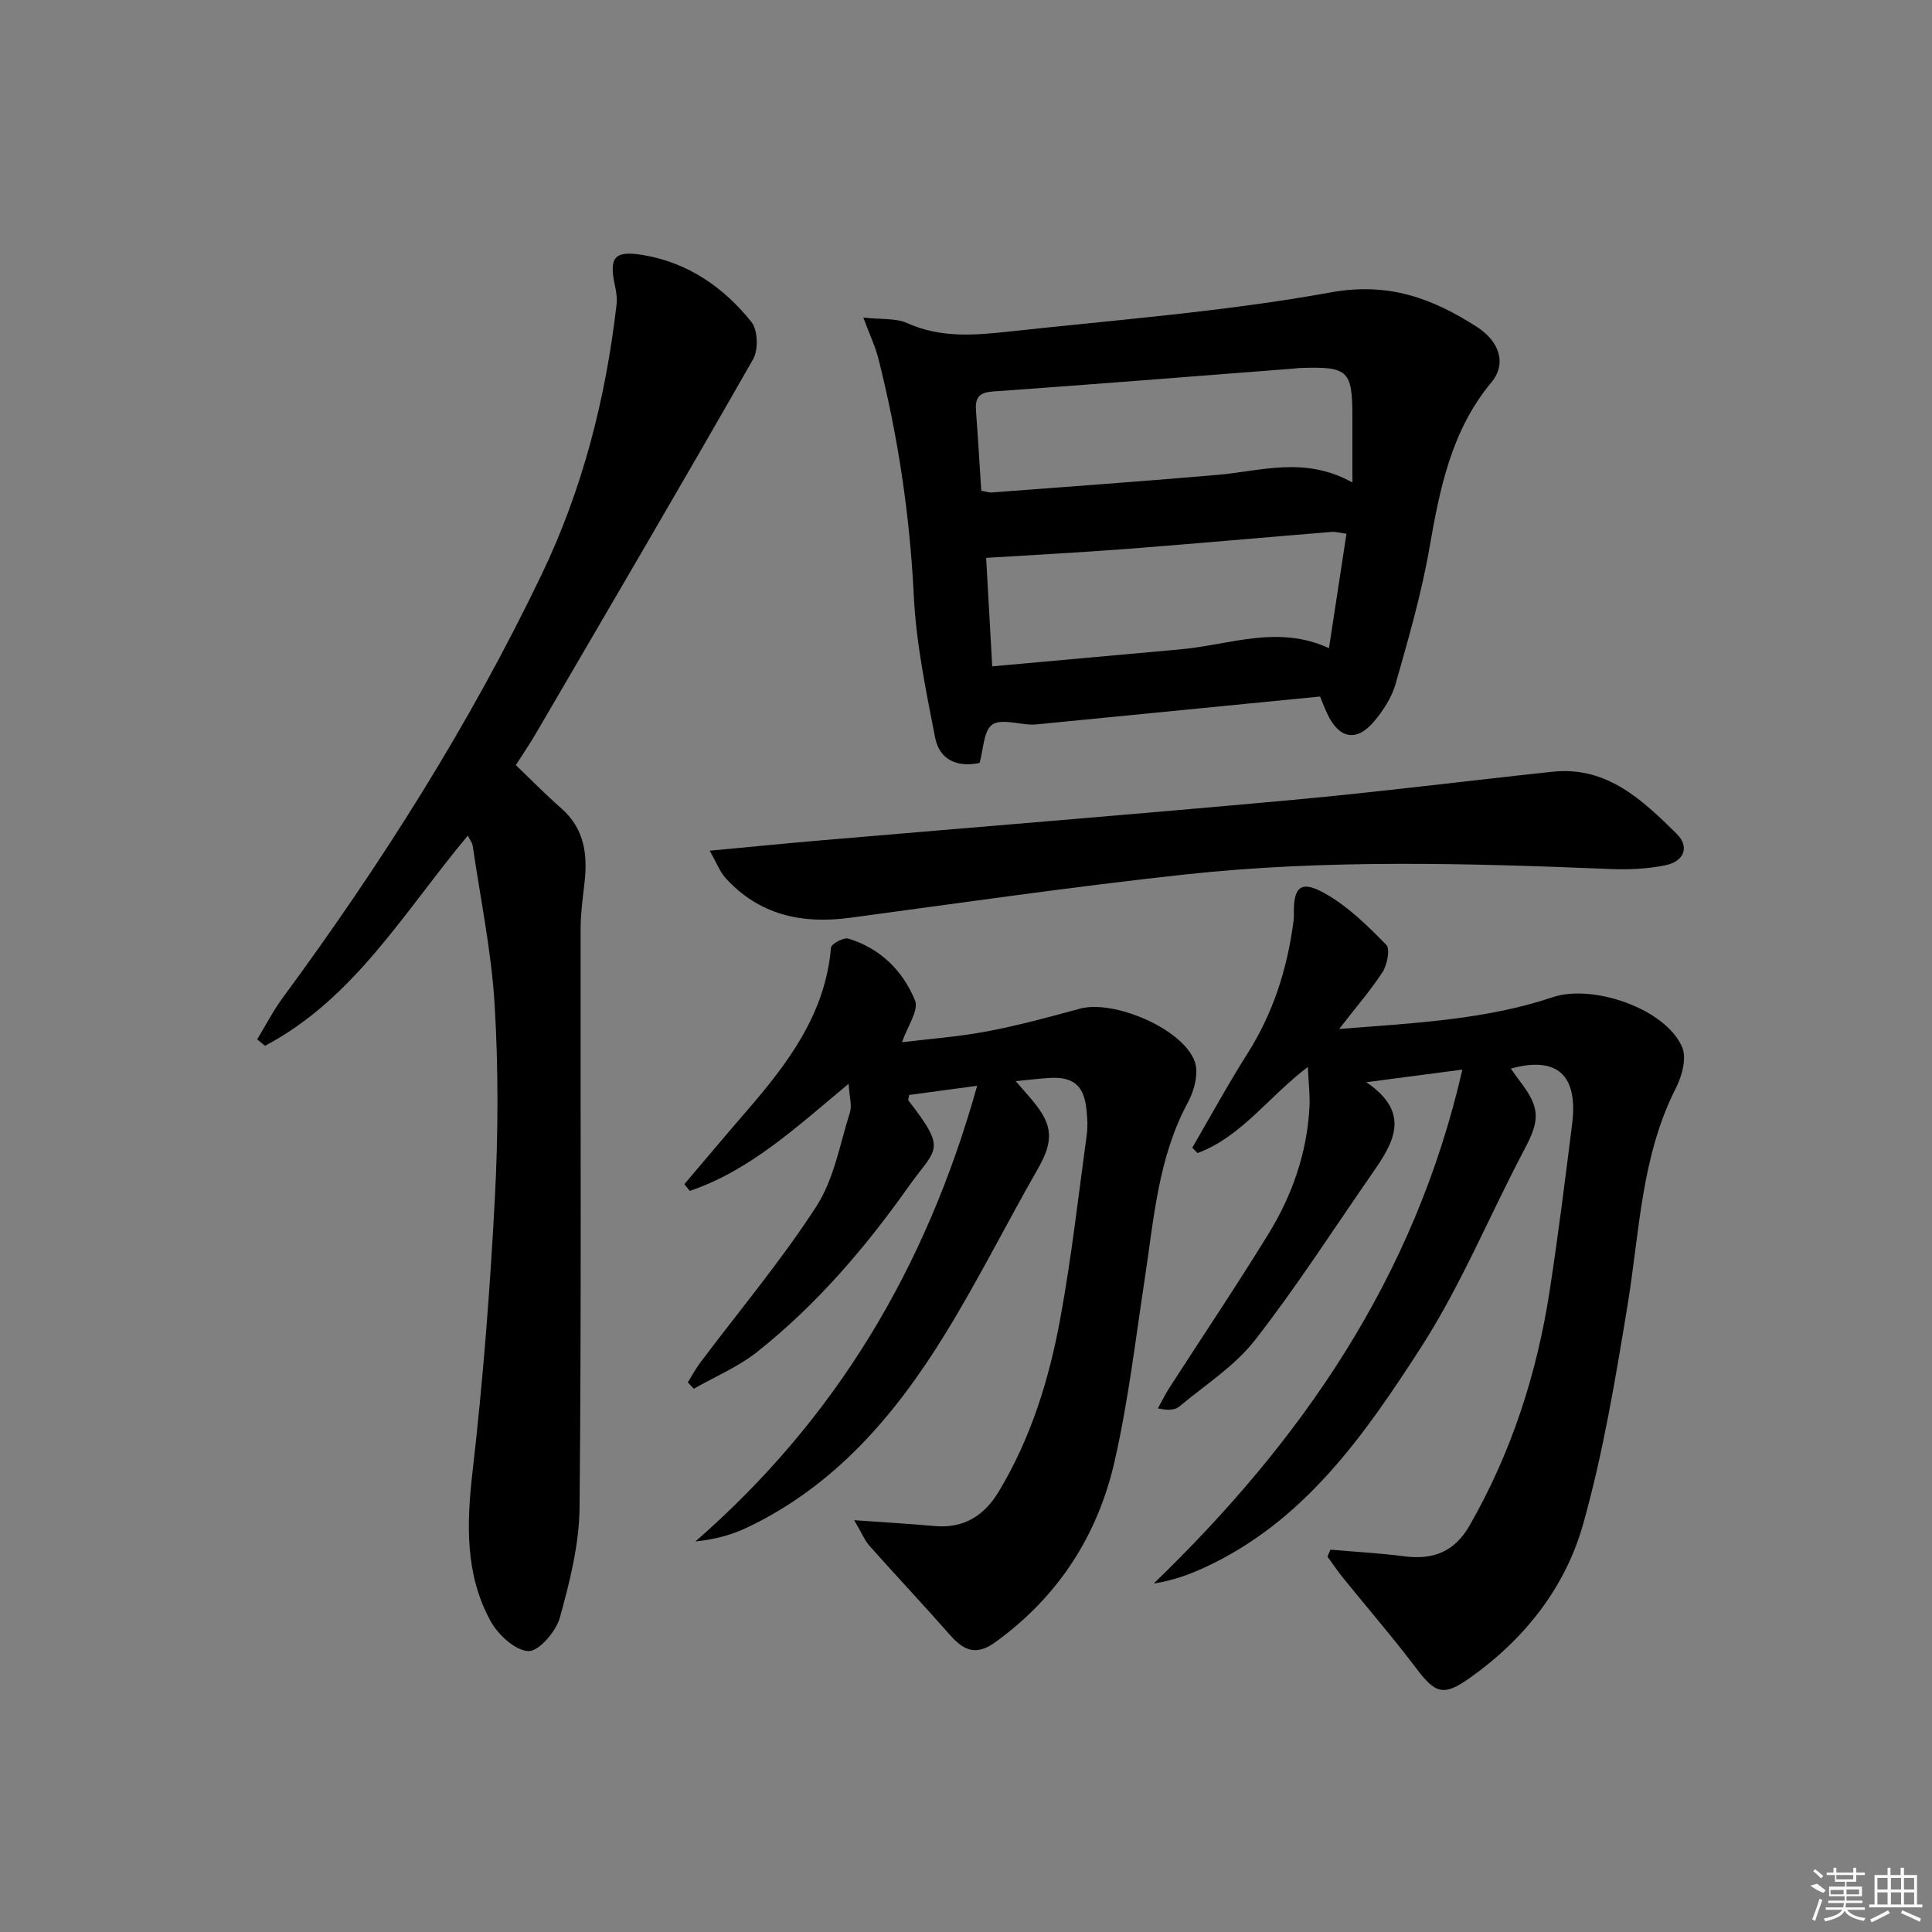
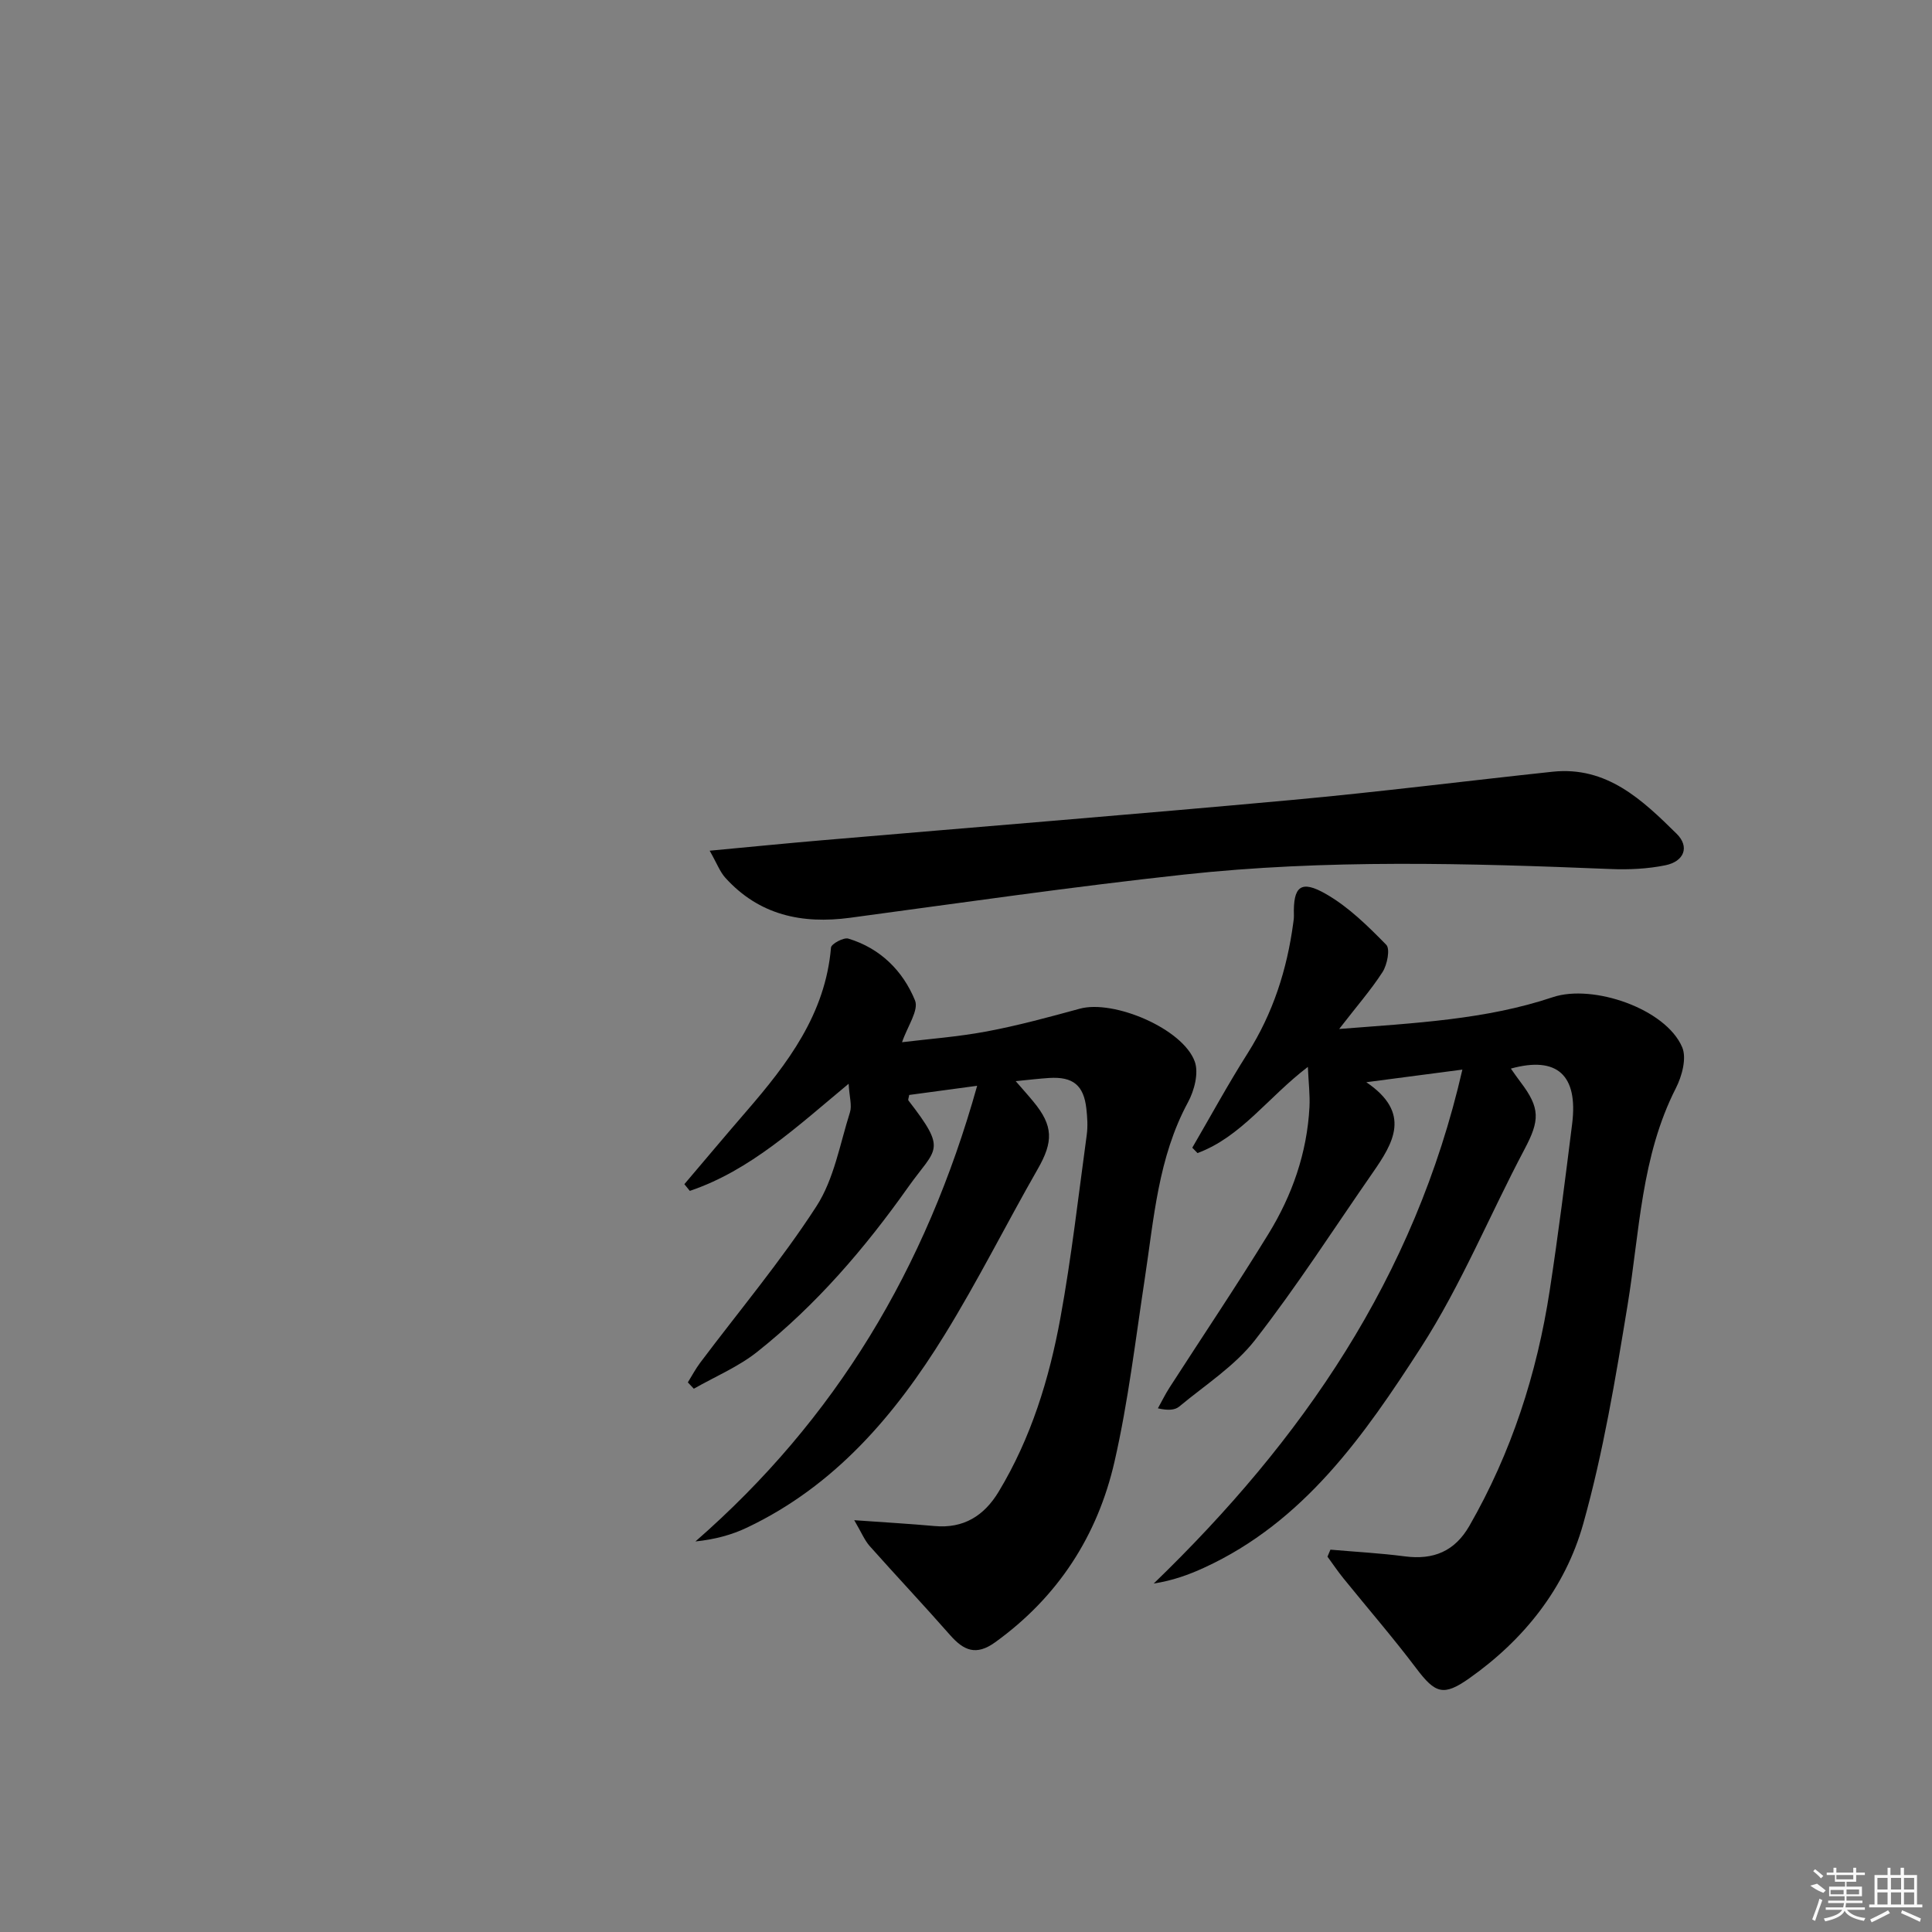
<svg xmlns="http://www.w3.org/2000/svg" enable-background="new 0 0 400 400" viewBox="0 0 400 400">
  <rect x="0" y="0" width="400" height="400" fill="#808080" stroke="none" />
  <path d="m277.26 213.04c15.73-1.24 30.32-1.92 44.25-6.59 8.25-2.76 23.36 2.37 26.77 10.37.96 2.26-.04 5.98-1.3 8.45-7.22 14.17-7.51 29.76-10.01 44.95-2.5 15.21-5.03 30.51-9.19 45.31-3.72 13.22-12.2 23.92-23.6 31.96-5.32 3.75-7.02 3.15-10.96-2.08-4.8-6.36-10.03-12.4-15.05-18.6-1.18-1.45-2.22-3.01-3.33-4.52.2-.48.41-.97.61-1.45 5.14.45 10.3.72 15.41 1.39 5.92.77 10.32-1.04 13.35-6.3 8.71-15.16 14-31.53 16.64-48.74 1.76-11.48 3.21-23.01 4.65-34.54 1.25-10.08-3.13-14.05-12.69-11.41.7.98 1.32 1.91 2 2.79 4.12 5.41 3.98 7.95.83 13.9-7.23 13.65-13.12 28.13-21.45 41.05-11.7 18.13-24.18 36.1-44.9 45.6-3.2 1.47-6.53 2.67-10.42 3.27 30.67-29.64 54.01-63.28 63.9-106.4-7.05.93-12.81 1.68-19.89 2.61 9.42 6.38 5.6 12.58 1.31 18.76-8.05 11.59-15.68 23.5-24.34 34.61-4.21 5.4-10.34 9.32-15.7 13.78-.89.74-2.31.85-4.42.37.8-1.43 1.52-2.92 2.41-4.3 6.83-10.6 13.87-21.06 20.47-31.8 4.92-8 8-16.77 8.5-26.27.13-2.52-.19-5.06-.33-8.32-8.25 6.28-13.81 14.5-22.85 17.84-.36-.37-.72-.74-1.08-1.11 3.8-6.52 7.41-13.16 11.45-19.53 5.27-8.32 8.17-17.37 9.46-27.04.07-.49.14-1 .13-1.49-.18-6.06 1.41-7.49 6.7-4.43 4.64 2.67 8.63 6.61 12.42 10.48.84.86.2 4.11-.76 5.63-2.43 3.76-5.4 7.15-8.99 11.8z" />
-   <path d="m96.85 173.01c-13.12 15.68-23.47 33.74-41.98 43.51-.54-.44-1.08-.89-1.63-1.33 1.76-2.88 3.31-5.92 5.31-8.63 20.36-27.65 38.68-56.55 53.56-87.55 8.5-17.7 13.28-36.43 15.53-55.86.15-1.28-.02-2.64-.3-3.91-1.3-5.97-.21-7.45 5.88-6.42 9.24 1.56 16.64 6.69 22.36 13.85 1.33 1.67 1.46 5.74.35 7.69-14.83 25.99-29.98 51.81-45.07 77.65-1.16 1.99-2.47 3.9-4.06 6.4 3.12 2.99 6.12 6.07 9.35 8.89 4.83 4.21 5.54 9.56 4.87 15.45-.35 3.12-.8 6.25-.81 9.37-.05 39.99.17 79.99-.22 119.97-.07 7.65-2.02 15.4-4.08 22.84-.79 2.86-4.38 7.01-6.52 6.91-2.77-.14-6.31-3.42-7.85-6.26-5.29-9.72-4.94-20.18-3.69-31.02 2.16-18.79 3.62-37.68 4.61-56.57.7-13.29.74-26.69-.05-39.97-.66-11.04-2.95-21.98-4.55-32.96-.1-.61-.56-1.16-1.01-2.05z" />
  <path d="m176.86 314.74c6.45.46 11.55.75 16.63 1.21 6.02.55 10.26-2.13 13.26-7.09 6.71-11.11 10.48-23.36 12.79-35.97 2.3-12.56 3.73-25.28 5.46-37.94.24-1.77.12-3.62-.08-5.41-.54-4.85-2.76-6.66-7.68-6.36-2.1.13-4.18.39-6.95.66 1.55 1.79 2.64 2.99 3.67 4.25 4.14 5.01 4.14 8.28.89 13.95-6.52 11.39-12.4 23.18-19.29 34.34-10.25 16.62-22.72 31.25-40.87 39.88-3.19 1.52-6.66 2.46-10.71 2.88 29.01-25.3 47.73-56.46 58.33-94.34-5.84.79-9.99 1.35-14.07 1.9-.09.57-.28.98-.16 1.14 8.15 10.53 5.75 9.75-.04 17.92-8.97 12.68-19.06 24.44-31.27 34.13-3.92 3.11-8.72 5.12-13.12 7.63-.41-.44-.83-.87-1.24-1.31.84-1.36 1.59-2.78 2.54-4.05 8.08-10.76 16.78-21.12 24.07-32.39 3.65-5.63 4.87-12.88 6.95-19.46.45-1.43-.11-3.18-.27-5.93-10.73 8.91-20.35 17.94-32.88 22.18-.38-.46-.75-.93-1.13-1.39 4.27-5.02 8.5-10.07 12.81-15.05 8.57-9.9 16.39-20.16 17.55-33.94.06-.76 2.62-2.15 3.59-1.85 6.6 1.99 11.3 6.67 13.8 12.79.84 2.04-1.59 5.42-2.68 8.66 5.45-.67 11.57-1.11 17.57-2.24 6.48-1.22 12.86-2.96 19.23-4.7 7-1.92 21.32 4.11 23.8 10.94.86 2.37-.09 6.02-1.41 8.45-6.19 11.45-7.04 24.09-8.94 36.53-1.92 12.63-3.41 25.37-6.25 37.8-3.5 15.37-11.7 28.07-24.73 37.46-3.95 2.85-6.51 1.7-9.32-1.49-5.48-6.24-11.18-12.28-16.7-18.49-1.05-1.22-1.69-2.82-3.15-5.3z" />
-   <path d="m273.3 144.21c-19.83 1.95-39.33 3.87-58.83 5.78-.33.03-.67.04-1 .03-2.77-.09-6.33-1.26-8.07.03-1.78 1.32-1.77 5.06-2.59 7.91-4.69.99-8.32-.7-9.2-5.23-1.9-9.73-3.94-19.55-4.42-29.41-.82-16.68-3.26-33.02-7.35-49.15-.63-2.47-1.76-4.81-3.1-8.42 3.79.42 6.76.09 9.1 1.15 6.88 3.11 13.98 2.52 21.02 1.75 22.28-2.43 44.71-4.13 66.71-8.12 11.96-2.17 21.06 1.27 30.25 7.18 4.69 3.02 6.11 7.66 2.98 11.42-8.39 10.09-10.72 22.15-12.89 34.53-1.65 9.44-4.35 18.71-6.97 27.95-.79 2.77-2.53 5.46-4.4 7.7-3.7 4.42-7.38 3.66-9.82-1.7-.41-.88-.76-1.8-1.42-3.4zm6.7-44.32c0-5.23 0-9.36 0-13.49 0-9.75-.85-10.55-10.87-10.21-.5.02-.99.1-1.49.14-20.71 1.6-41.42 3.26-62.14 4.73-3.02.21-3.63 1.51-3.43 4.08.42 5.44.73 10.89 1.09 16.46.93.16 1.57.41 2.18.36 15.57-1.18 31.15-2.3 46.71-3.64 9.01-.77 18.03-3.94 27.95 1.57zm-74.57 38.07c13.34-1.2 26.2-2.37 39.07-3.53 10.08-.91 20.07-5.13 30.65-.23 1.25-8.18 2.42-15.83 3.62-23.69-1.21-.16-2.19-.46-3.13-.38-14.08 1.15-28.15 2.42-42.24 3.51-9.64.74-19.3 1.24-29.23 1.86.35 6.23.77 13.82 1.26 22.46z" />
  <path d="m146.93 176.13c8.64-.81 15.88-1.53 23.13-2.15 32.45-2.78 64.92-5.38 97.36-8.35 18.03-1.65 36-3.93 54-5.85 11.25-1.2 18.61 5.84 25.71 12.84 2.74 2.7 1.56 5.74-2.35 6.53-3.69.75-7.59.93-11.37.77-29.44-1.2-58.9-2.04-88.25 1.15-23.09 2.51-46.09 5.84-69.12 8.94-10.02 1.35-18.88-.55-25.87-8.28-1.12-1.24-1.73-2.95-3.24-5.6z" />
  <g fill="#fafafa">
    <path d="m374.8 390.4 1.4-.4c.7.5 1.3 1 1.8 1.4l-.5.5c-1.5-.6-2.1-1.1-2.7-1.5zm1 7.3-.6-.3c.5-1.4 1.1-2.8 1.5-4.3.2.1.4.2.6.3-.5 1.3-1 2.8-1.5 4.3zm-.4-10.3.4-.4c.4.3 1 .8 1.7 1.4l-.5.5c-.4-.5-1-1-1.6-1.5zm2.5.3h1.7v-1h.6v1h3.5v-1h.6v1h1.8v.5h-1.8v1.4h-2v1h3.2v2h-3.2v.9h3.3v.5h-3.4c0 .3-.1.6-.1.9h4v.5h-3.7c.7.9 1.9 1.5 3.8 1.7-.1.2-.2.4-.3.6-2.1-.4-3.5-1.1-4-2.1-.4 1-1.8 1.7-4 2.2-.1-.2-.2-.4-.3-.6 2.1-.4 3.4-1 3.8-1.8h-3.4v-.5h3.6c.1-.3.1-.6.2-.9h-3.3v-.5h3.4c0-.3 0-.6 0-.9h-3.2v-2h3.3v-1h-2.1v-1.4h-1.7v-.5zm1.1 3.5v1h2.7c0-.3 0-.4 0-.4 0-.1 0-.2 0-.2 0-.1 0-.2 0-.3h-2.7zm1.2-3v.9h3.5v-.9zm4.7 3h-2.6v.6.4h2.6z" />
    <path d="m393.6 386.7h.6v1.5h2.7v6.1h1.1v.6h-11v-.6h1.1v-6.1h2.7v-1.5h.6v1.5h2.1v-1.5zm-2.7 8.8.4.6c-1.2.6-2.5 1.3-3.8 1.9-.1-.2-.2-.4-.3-.6 1.2-.6 2.5-1.2 3.7-1.9zm-2.2-6.7v2.4h2.1v-2.4zm0 3v2.5h2.1v-2.5zm2.8-3v2.4h2.1v-2.4zm0 3v2.5h2.1v-2.5zm6 6.1c-1.4-.7-2.7-1.3-3.9-1.8l.2-.6c1.5.6 2.7 1.2 3.9 1.7zm-1.2-9.1h-2.1v2.4h2.1zm-2.1 3v2.5h2.1v-2.5z" />
  </g>
</svg>